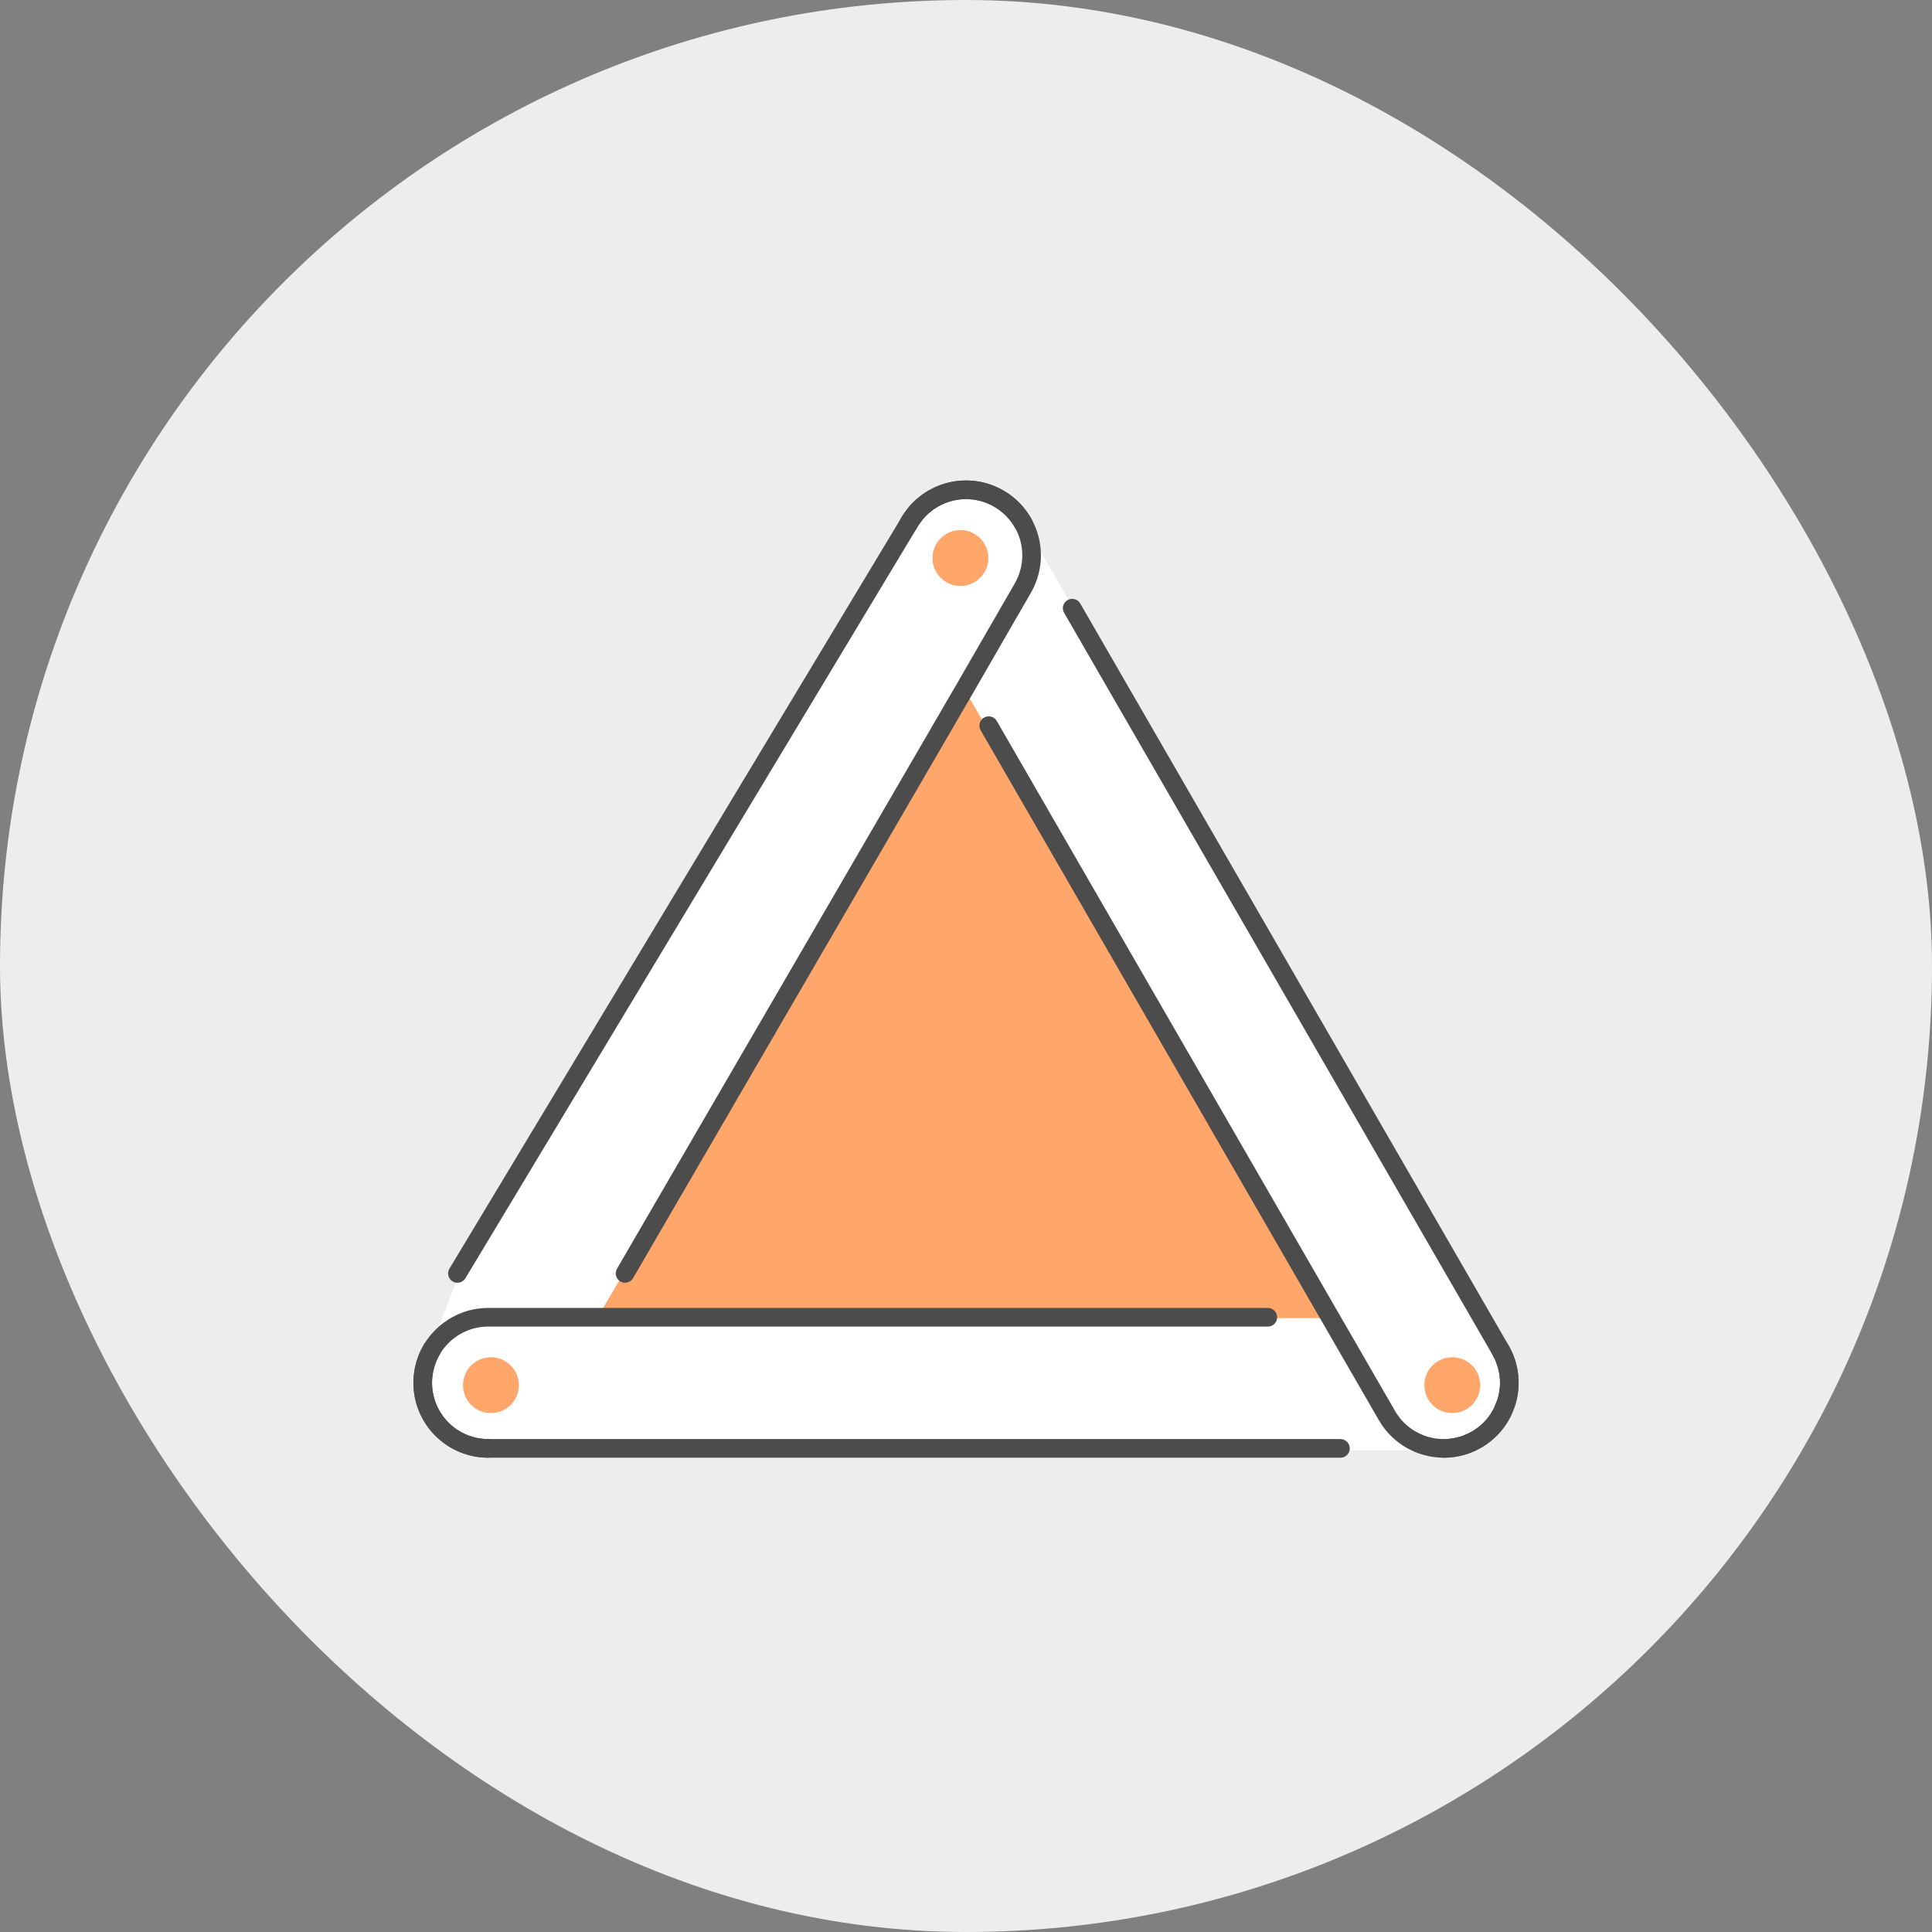
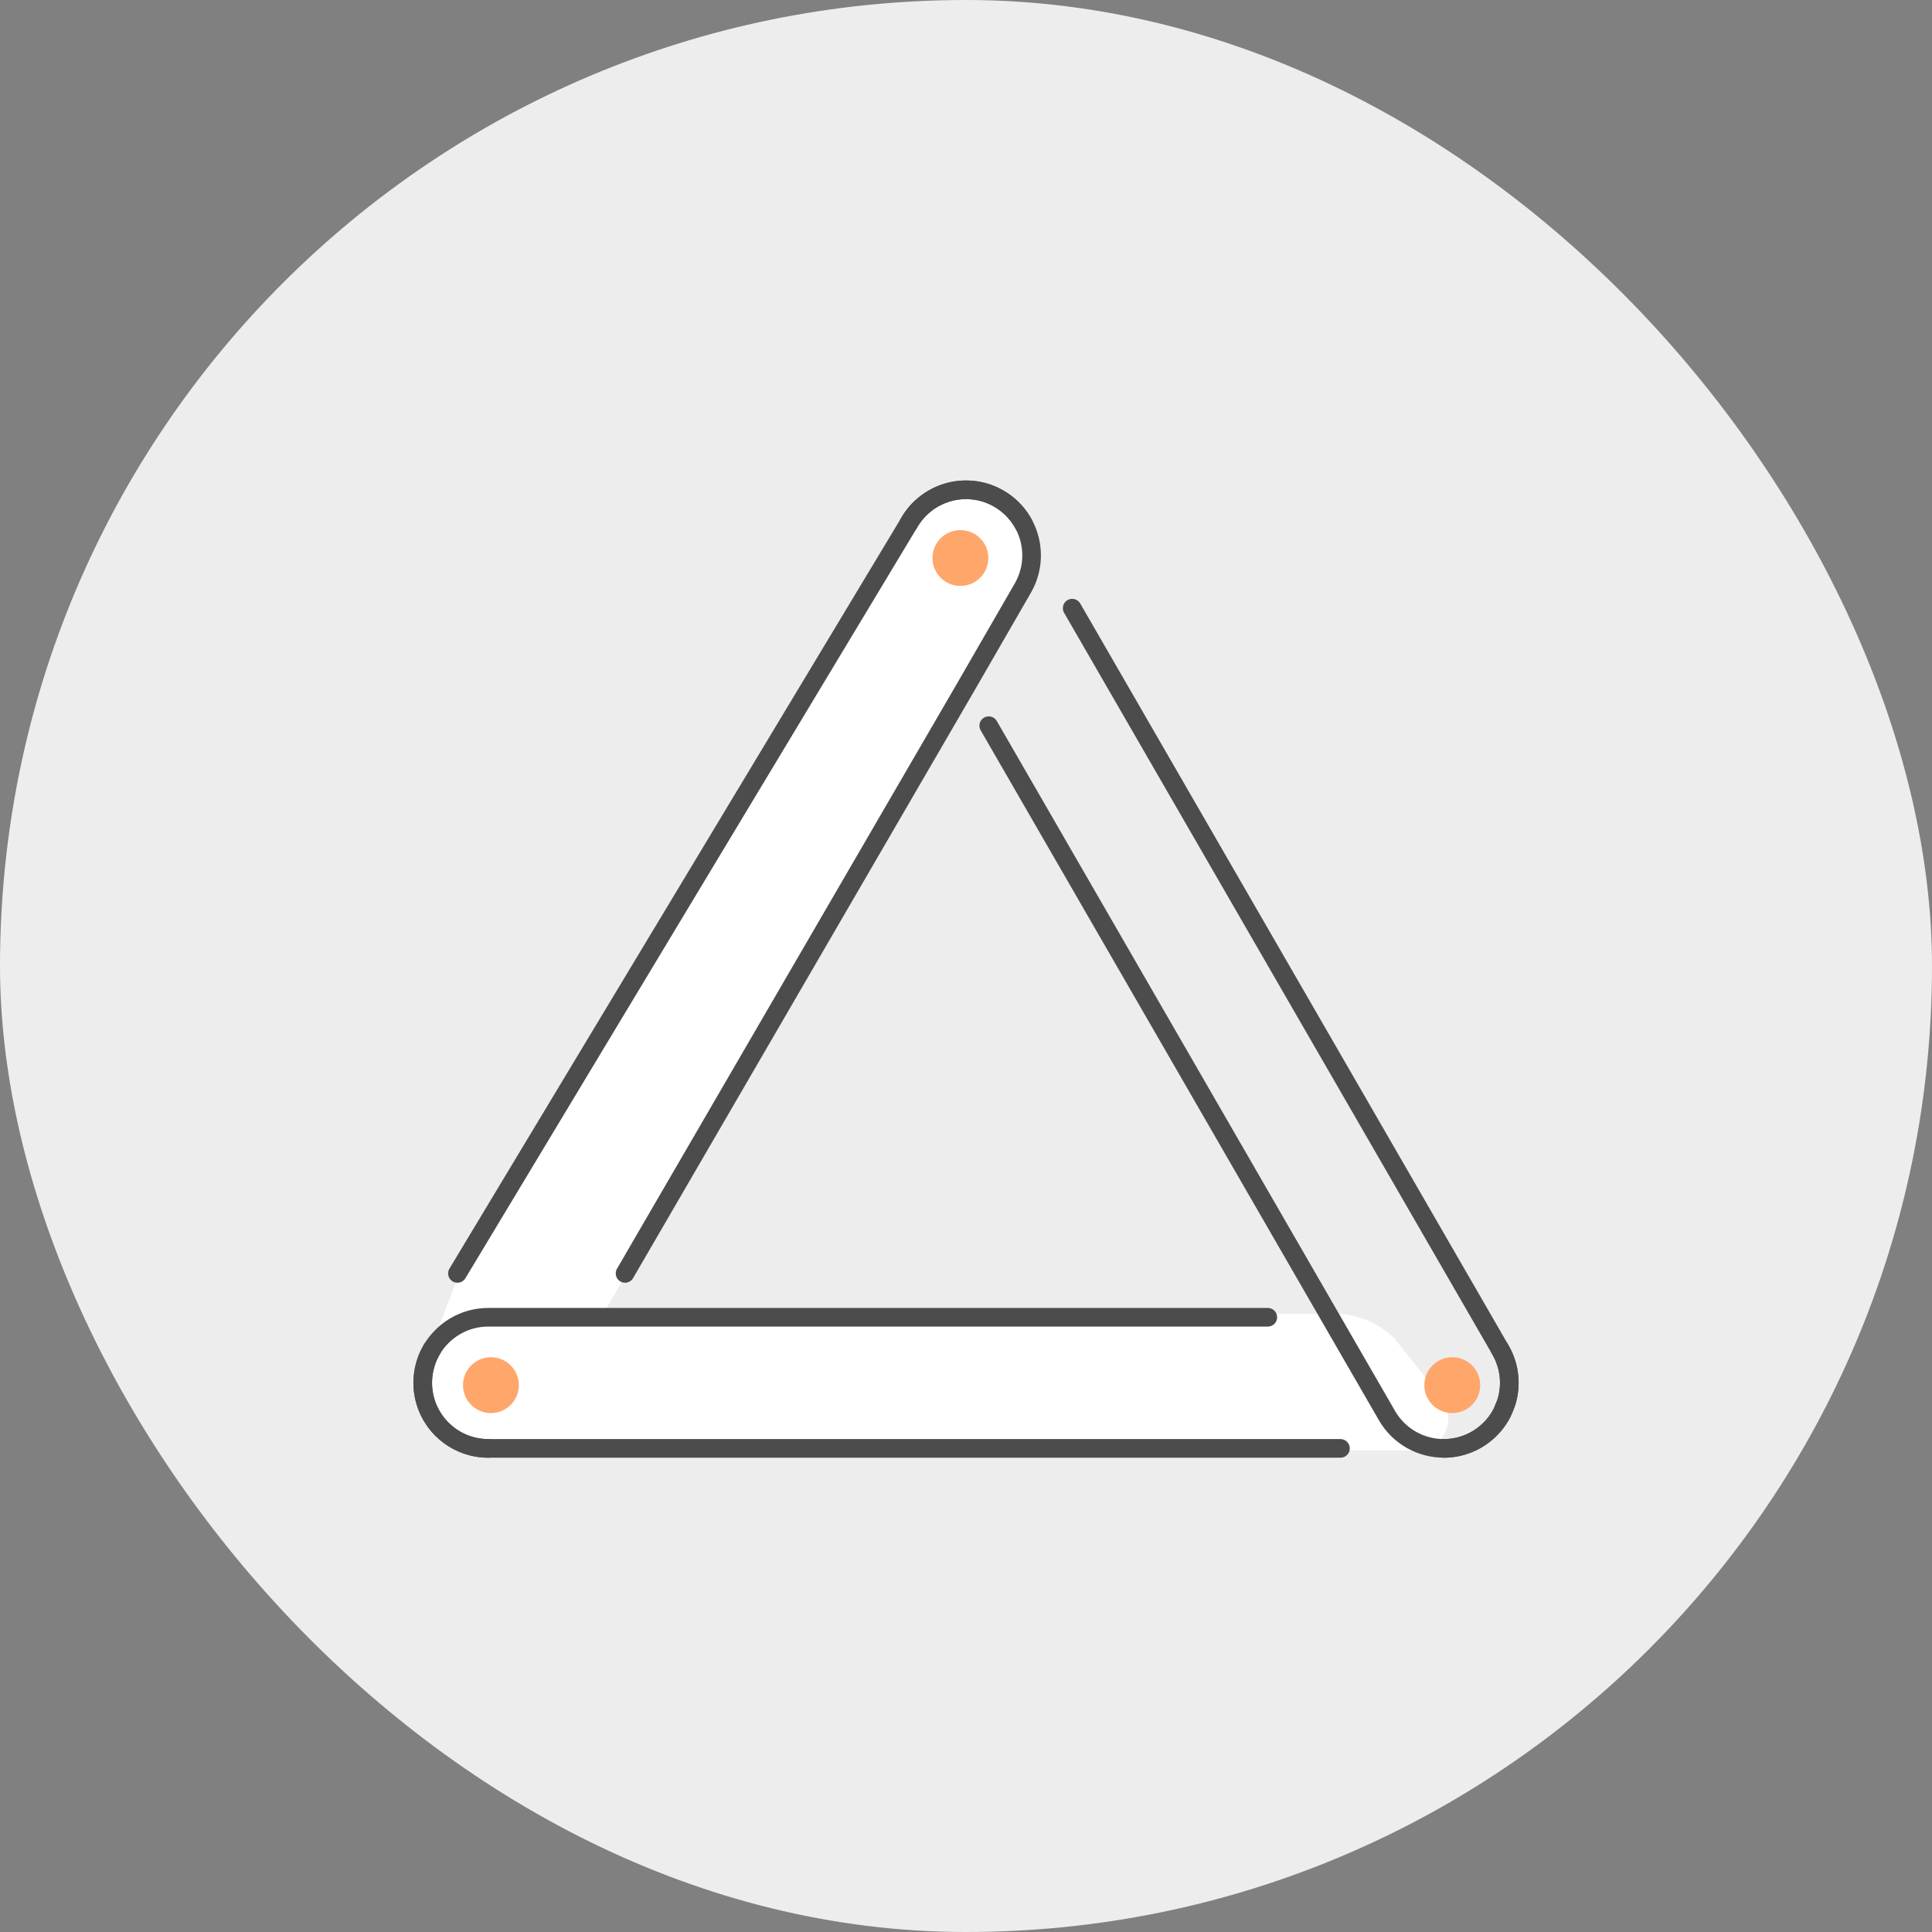
<svg xmlns="http://www.w3.org/2000/svg" width="70" height="70" viewBox="0 0 70 70" fill="none">
  <rect x="0" y="0" width="70" height="70" fill="#808080" stroke="none" />
  <rect width="70" height="70" rx="35" fill="#EDEDED" />
-   <path d="M50.525 51.65L35 25.1L36.35 22.4L37.475 20.6L37.025 18.8L54.35 48.95L54.8 50.3L54.125 51.425L53.225 52.325L51.875 52.55L50.525 51.65Z" fill="white" />
  <path d="M15.2 50.075C15.2 48.708 16.308 47.6 17.675 47.6H40.625H48.352C49.167 47.6 49.949 47.924 50.525 48.5L51.425 49.625L52.179 50.568C52.276 50.688 52.35 50.825 52.399 50.971L52.415 51.022C52.502 51.282 52.494 51.565 52.392 51.82C52.216 52.261 51.789 52.55 51.314 52.55H47.15H45.125H42.875H41.3H17.675C16.308 52.55 15.2 51.442 15.2 50.075Z" fill="white" />
  <path d="M15.65 48.725L16.775 45.8L32.75 19.25L33.65 18.125L35 17.675L36.35 18.125L37.25 19.475V21.05L21.725 47.825H17.45L16.325 48.275L15.65 48.725Z" fill="white" />
-   <path d="M21.635 47.758L35 25.078L48.163 47.758H21.635Z" fill="#FFA66B" />
  <circle cx="17.787" cy="50.187" r="1.012" fill="#FFA66B" />
  <circle cx="34.797" cy="20.218" r="1.012" fill="#FFA66B" />
  <circle cx="52.618" cy="50.187" r="1.012" fill="#FFA66B" />
  <path d="M45.935 47.727H17.691C17.035 47.727 16.442 47.994 16.012 48.424C15.877 48.557 15.759 48.708 15.659 48.871L15.634 48.915C15.607 48.961 15.582 49.009 15.559 49.056C15.547 49.08 15.535 49.104 15.524 49.129C15.515 49.149 15.506 49.17 15.497 49.191C15.488 49.213 15.48 49.234 15.472 49.255C15.463 49.276 15.455 49.298 15.449 49.319C15.419 49.404 15.394 49.491 15.375 49.578C15.373 49.589 15.369 49.6 15.367 49.612C15.365 49.623 15.362 49.636 15.36 49.647C15.359 49.655 15.357 49.662 15.356 49.67C15.352 49.689 15.349 49.707 15.345 49.726C15.344 49.738 15.342 49.75 15.341 49.761C15.336 49.789 15.333 49.817 15.331 49.845C15.328 49.855 15.327 49.864 15.327 49.874C15.324 49.909 15.32 49.945 15.319 49.98C15.317 50.021 15.316 50.061 15.316 50.1V50.105C15.316 50.145 15.317 50.186 15.319 50.225C15.322 50.26 15.324 50.295 15.327 50.331L15.331 50.367C15.334 50.391 15.336 50.413 15.34 50.437C15.342 50.453 15.344 50.468 15.347 50.483C15.354 50.534 15.364 50.584 15.376 50.632C15.386 50.682 15.4 50.732 15.415 50.781C15.42 50.801 15.427 50.822 15.434 50.842C15.437 50.851 15.44 50.86 15.443 50.869C15.449 50.889 15.455 50.908 15.463 50.926C15.472 50.95 15.481 50.974 15.491 50.996C15.519 51.068 15.552 51.138 15.588 51.205L15.619 51.263L15.621 51.267C15.654 51.326 15.69 51.384 15.729 51.44C15.747 51.468 15.767 51.496 15.788 51.523C15.79 51.526 15.791 51.528 15.793 51.531C15.838 51.589 15.883 51.645 15.933 51.699L16.012 51.782C16.038 51.809 16.067 51.835 16.095 51.86C16.123 51.886 16.151 51.911 16.181 51.935C16.21 51.96 16.24 51.983 16.271 52.005C16.301 52.028 16.332 52.051 16.363 52.072C16.408 52.102 16.453 52.13 16.5 52.157L16.504 52.16C16.504 52.16 16.509 52.162 16.511 52.164C16.532 52.175 16.553 52.188 16.574 52.199C16.601 52.213 16.627 52.226 16.654 52.239C16.678 52.251 16.701 52.263 16.726 52.273C16.729 52.274 16.732 52.275 16.734 52.276C16.752 52.284 16.772 52.293 16.791 52.3C16.836 52.321 16.883 52.337 16.929 52.352C16.976 52.369 17.022 52.383 17.07 52.395C17.088 52.401 17.107 52.406 17.125 52.41C17.155 52.417 17.183 52.424 17.213 52.429C17.246 52.436 17.28 52.443 17.315 52.449C17.327 52.451 17.341 52.452 17.353 52.454C17.381 52.458 17.407 52.461 17.434 52.463C17.444 52.466 17.453 52.467 17.462 52.467C17.497 52.47 17.532 52.474 17.569 52.475C17.608 52.477 17.649 52.478 17.689 52.478H48.567M52.312 52.478C52.353 52.478 52.393 52.477 52.432 52.475C52.468 52.474 52.504 52.47 52.539 52.467C52.549 52.467 52.558 52.467 52.567 52.463C52.596 52.461 52.624 52.458 52.651 52.453C52.854 52.425 53.056 52.368 53.251 52.283C53.28 52.272 53.31 52.258 53.339 52.243C53.393 52.217 53.446 52.19 53.498 52.16C53.513 52.151 53.528 52.142 53.541 52.133C53.704 52.035 53.855 51.916 53.989 51.782C54.097 51.674 54.194 51.556 54.279 51.43C54.3 51.401 54.319 51.37 54.338 51.34L54.425 51.183C54.442 51.149 54.459 51.115 54.475 51.08L54.484 51.06C54.493 51.039 54.502 51.018 54.511 50.996C54.52 50.974 54.529 50.95 54.538 50.926C54.546 50.908 54.552 50.889 54.558 50.869L54.567 50.842C54.574 50.822 54.581 50.801 54.586 50.781L54.625 50.632C54.637 50.584 54.647 50.534 54.654 50.483C54.658 50.468 54.66 50.452 54.661 50.437C54.665 50.413 54.668 50.391 54.67 50.367L54.674 50.331C54.677 50.295 54.681 50.26 54.682 50.225C54.684 50.186 54.685 50.145 54.685 50.105V50.1C54.685 50.061 54.684 50.02 54.682 49.98C54.682 49.945 54.677 49.909 54.674 49.874C54.674 49.865 54.673 49.855 54.67 49.845C54.668 49.818 54.665 49.792 54.661 49.765C54.659 49.751 54.657 49.737 54.654 49.723C54.651 49.697 54.647 49.672 54.641 49.647C54.636 49.622 54.631 49.597 54.625 49.572C54.601 49.466 54.569 49.359 54.529 49.255C54.513 49.212 54.496 49.17 54.476 49.129C54.466 49.104 54.454 49.08 54.442 49.056C54.419 49.009 54.394 48.961 54.367 48.915L54.342 48.871" stroke="#4D4C4D" stroke-width="0.675" stroke-linecap="round" stroke-linejoin="round" />
  <path d="M15.659 48.872L15.634 48.915C15.607 48.961 15.582 49.009 15.559 49.056C15.547 49.08 15.536 49.104 15.524 49.129C15.506 49.17 15.488 49.213 15.472 49.255C15.432 49.361 15.399 49.469 15.375 49.578C15.369 49.601 15.364 49.623 15.36 49.647C15.352 49.685 15.345 49.723 15.341 49.762C15.336 49.789 15.333 49.817 15.331 49.846C15.328 49.855 15.327 49.864 15.327 49.874C15.324 49.909 15.32 49.945 15.319 49.98C15.317 50.021 15.316 50.061 15.316 50.101V50.105C15.316 50.145 15.317 50.186 15.319 50.225C15.322 50.261 15.324 50.296 15.327 50.331L15.331 50.367C15.334 50.391 15.336 50.414 15.34 50.437C15.342 50.452 15.344 50.468 15.347 50.483C15.354 50.533 15.365 50.583 15.376 50.632L15.415 50.781C15.429 50.83 15.445 50.877 15.463 50.926C15.472 50.95 15.481 50.974 15.491 50.996C15.52 51.068 15.552 51.137 15.588 51.205L15.619 51.263L15.729 51.44C15.747 51.468 15.767 51.496 15.788 51.524C15.79 51.526 15.791 51.528 15.793 51.532C15.838 51.589 15.883 51.645 15.933 51.699L16.012 51.782C16.038 51.809 16.067 51.835 16.095 51.86C16.122 51.886 16.151 51.911 16.181 51.935C16.21 51.96 16.24 51.983 16.271 52.005C16.301 52.028 16.332 52.051 16.363 52.072L16.504 52.16C16.504 52.16 16.509 52.162 16.511 52.164C16.532 52.175 16.553 52.188 16.574 52.199C16.627 52.227 16.68 52.253 16.734 52.276C16.752 52.284 16.772 52.293 16.791 52.3C16.975 52.376 17.163 52.427 17.353 52.454C17.381 52.458 17.407 52.461 17.434 52.464C17.444 52.466 17.453 52.467 17.462 52.467C17.497 52.47 17.534 52.474 17.569 52.475C17.608 52.477 17.649 52.478 17.689 52.478H17.691M22.647 46.138L35.002 24.873L37.058 21.31C37.274 20.936 37.377 20.527 37.377 20.125C37.377 19.722 37.277 19.335 37.087 18.985C37.051 18.921 37.013 18.857 36.971 18.795C36.956 18.772 36.941 18.751 36.925 18.729C36.863 18.643 36.795 18.56 36.72 18.483C36.702 18.464 36.684 18.445 36.665 18.428C36.647 18.408 36.627 18.39 36.608 18.373C36.531 18.302 36.449 18.237 36.366 18.177C36.345 18.163 36.324 18.149 36.302 18.135C36.259 18.107 36.215 18.079 36.17 18.055C36.13 18.031 36.089 18.009 36.047 17.989C35.994 17.964 35.94 17.939 35.885 17.917C35.794 17.88 35.701 17.849 35.607 17.824C35.264 17.735 34.9 17.72 34.545 17.79C34.397 17.82 34.253 17.863 34.114 17.919C34.108 17.92 34.104 17.922 34.099 17.924C34.055 17.942 34.011 17.963 33.968 17.983C33.921 18.006 33.876 18.03 33.83 18.055C33.825 18.058 33.818 18.061 33.812 18.065L33.699 18.135C33.677 18.149 33.656 18.163 33.635 18.178C33.614 18.193 33.593 18.208 33.573 18.224L33.393 18.373C33.373 18.391 33.354 18.41 33.336 18.428C33.317 18.446 33.299 18.464 33.281 18.483C33.19 18.578 33.106 18.683 33.03 18.795C33.015 18.818 33.001 18.84 32.986 18.864C32.972 18.887 32.957 18.911 32.944 18.934L32.914 18.985L16.574 46.138" stroke="#4D4C4D" stroke-width="0.675" stroke-linecap="round" stroke-linejoin="round" />
  <path d="M32.914 18.985C32.937 18.945 32.96 18.904 32.986 18.864C32.999 18.841 33.014 18.818 33.03 18.795C33.086 18.712 33.147 18.632 33.214 18.556C33.235 18.531 33.258 18.507 33.281 18.483C33.299 18.464 33.317 18.445 33.336 18.427C33.354 18.408 33.373 18.39 33.393 18.373C33.449 18.32 33.51 18.27 33.573 18.224C33.593 18.208 33.614 18.192 33.635 18.178C33.656 18.162 33.677 18.149 33.699 18.135C33.736 18.11 33.774 18.087 33.812 18.065C33.818 18.061 33.825 18.058 33.83 18.055C33.876 18.028 33.921 18.005 33.968 17.983C33.989 17.972 34.011 17.962 34.033 17.953C34.059 17.94 34.087 17.929 34.114 17.919C34.254 17.861 34.398 17.819 34.545 17.79C34.582 17.782 34.62 17.776 34.658 17.771C34.696 17.765 34.733 17.761 34.771 17.758C34.804 17.754 34.838 17.752 34.871 17.75C34.994 17.743 35.116 17.746 35.239 17.759C35.279 17.762 35.319 17.768 35.36 17.773C35.443 17.786 35.525 17.804 35.607 17.824C35.68 17.845 35.752 17.867 35.824 17.893C35.9 17.922 35.974 17.954 36.047 17.989C36.089 18.01 36.13 18.032 36.17 18.055C36.35 18.155 36.516 18.28 36.665 18.427C36.684 18.446 36.702 18.464 36.72 18.483C36.775 18.541 36.827 18.601 36.876 18.665C36.926 18.728 36.972 18.795 37.016 18.865C37.03 18.888 37.044 18.91 37.057 18.934L37.087 18.985M35.824 26.293L48.196 47.728L50.253 51.29C50.693 52.051 51.49 52.477 52.31 52.478H52.312C52.352 52.478 52.391 52.477 52.432 52.475C52.449 52.475 52.467 52.474 52.486 52.471C52.513 52.47 52.54 52.468 52.567 52.463C52.596 52.461 52.624 52.458 52.651 52.453C52.676 52.45 52.702 52.446 52.727 52.441C52.742 52.44 52.755 52.436 52.769 52.433C52.792 52.429 52.814 52.425 52.837 52.419C52.878 52.41 52.919 52.4 52.959 52.387C52.983 52.382 53.006 52.375 53.029 52.367C53.055 52.359 53.08 52.35 53.105 52.342C53.128 52.333 53.153 52.324 53.177 52.314C53.237 52.291 53.297 52.264 53.356 52.236C53.404 52.212 53.452 52.187 53.498 52.16C53.513 52.152 53.527 52.142 53.541 52.133C53.624 52.084 53.702 52.03 53.776 51.971C53.813 51.943 53.851 51.912 53.886 51.88C53.888 51.88 53.889 51.878 53.89 51.876C54.041 51.743 54.17 51.593 54.279 51.431C54.301 51.401 54.32 51.37 54.338 51.34C54.365 51.296 54.39 51.25 54.414 51.205L54.586 50.781C54.601 50.731 54.614 50.682 54.625 50.632C54.636 50.583 54.647 50.533 54.654 50.483L54.678 50.278C54.679 50.261 54.682 50.243 54.682 50.225C54.684 50.187 54.685 50.148 54.685 50.11V50.101C54.685 50.061 54.684 50.02 54.682 49.98C54.682 49.962 54.681 49.944 54.678 49.927C54.677 49.9 54.675 49.873 54.67 49.846C54.669 49.823 54.666 49.799 54.662 49.776C54.636 49.583 54.585 49.389 54.507 49.202C54.498 49.177 54.487 49.153 54.476 49.129C54.444 49.056 54.407 48.985 54.366 48.915L54.342 48.872L38.847 22.035" stroke="#4D4C4D" stroke-width="0.675" stroke-linecap="round" stroke-linejoin="round" />
</svg>